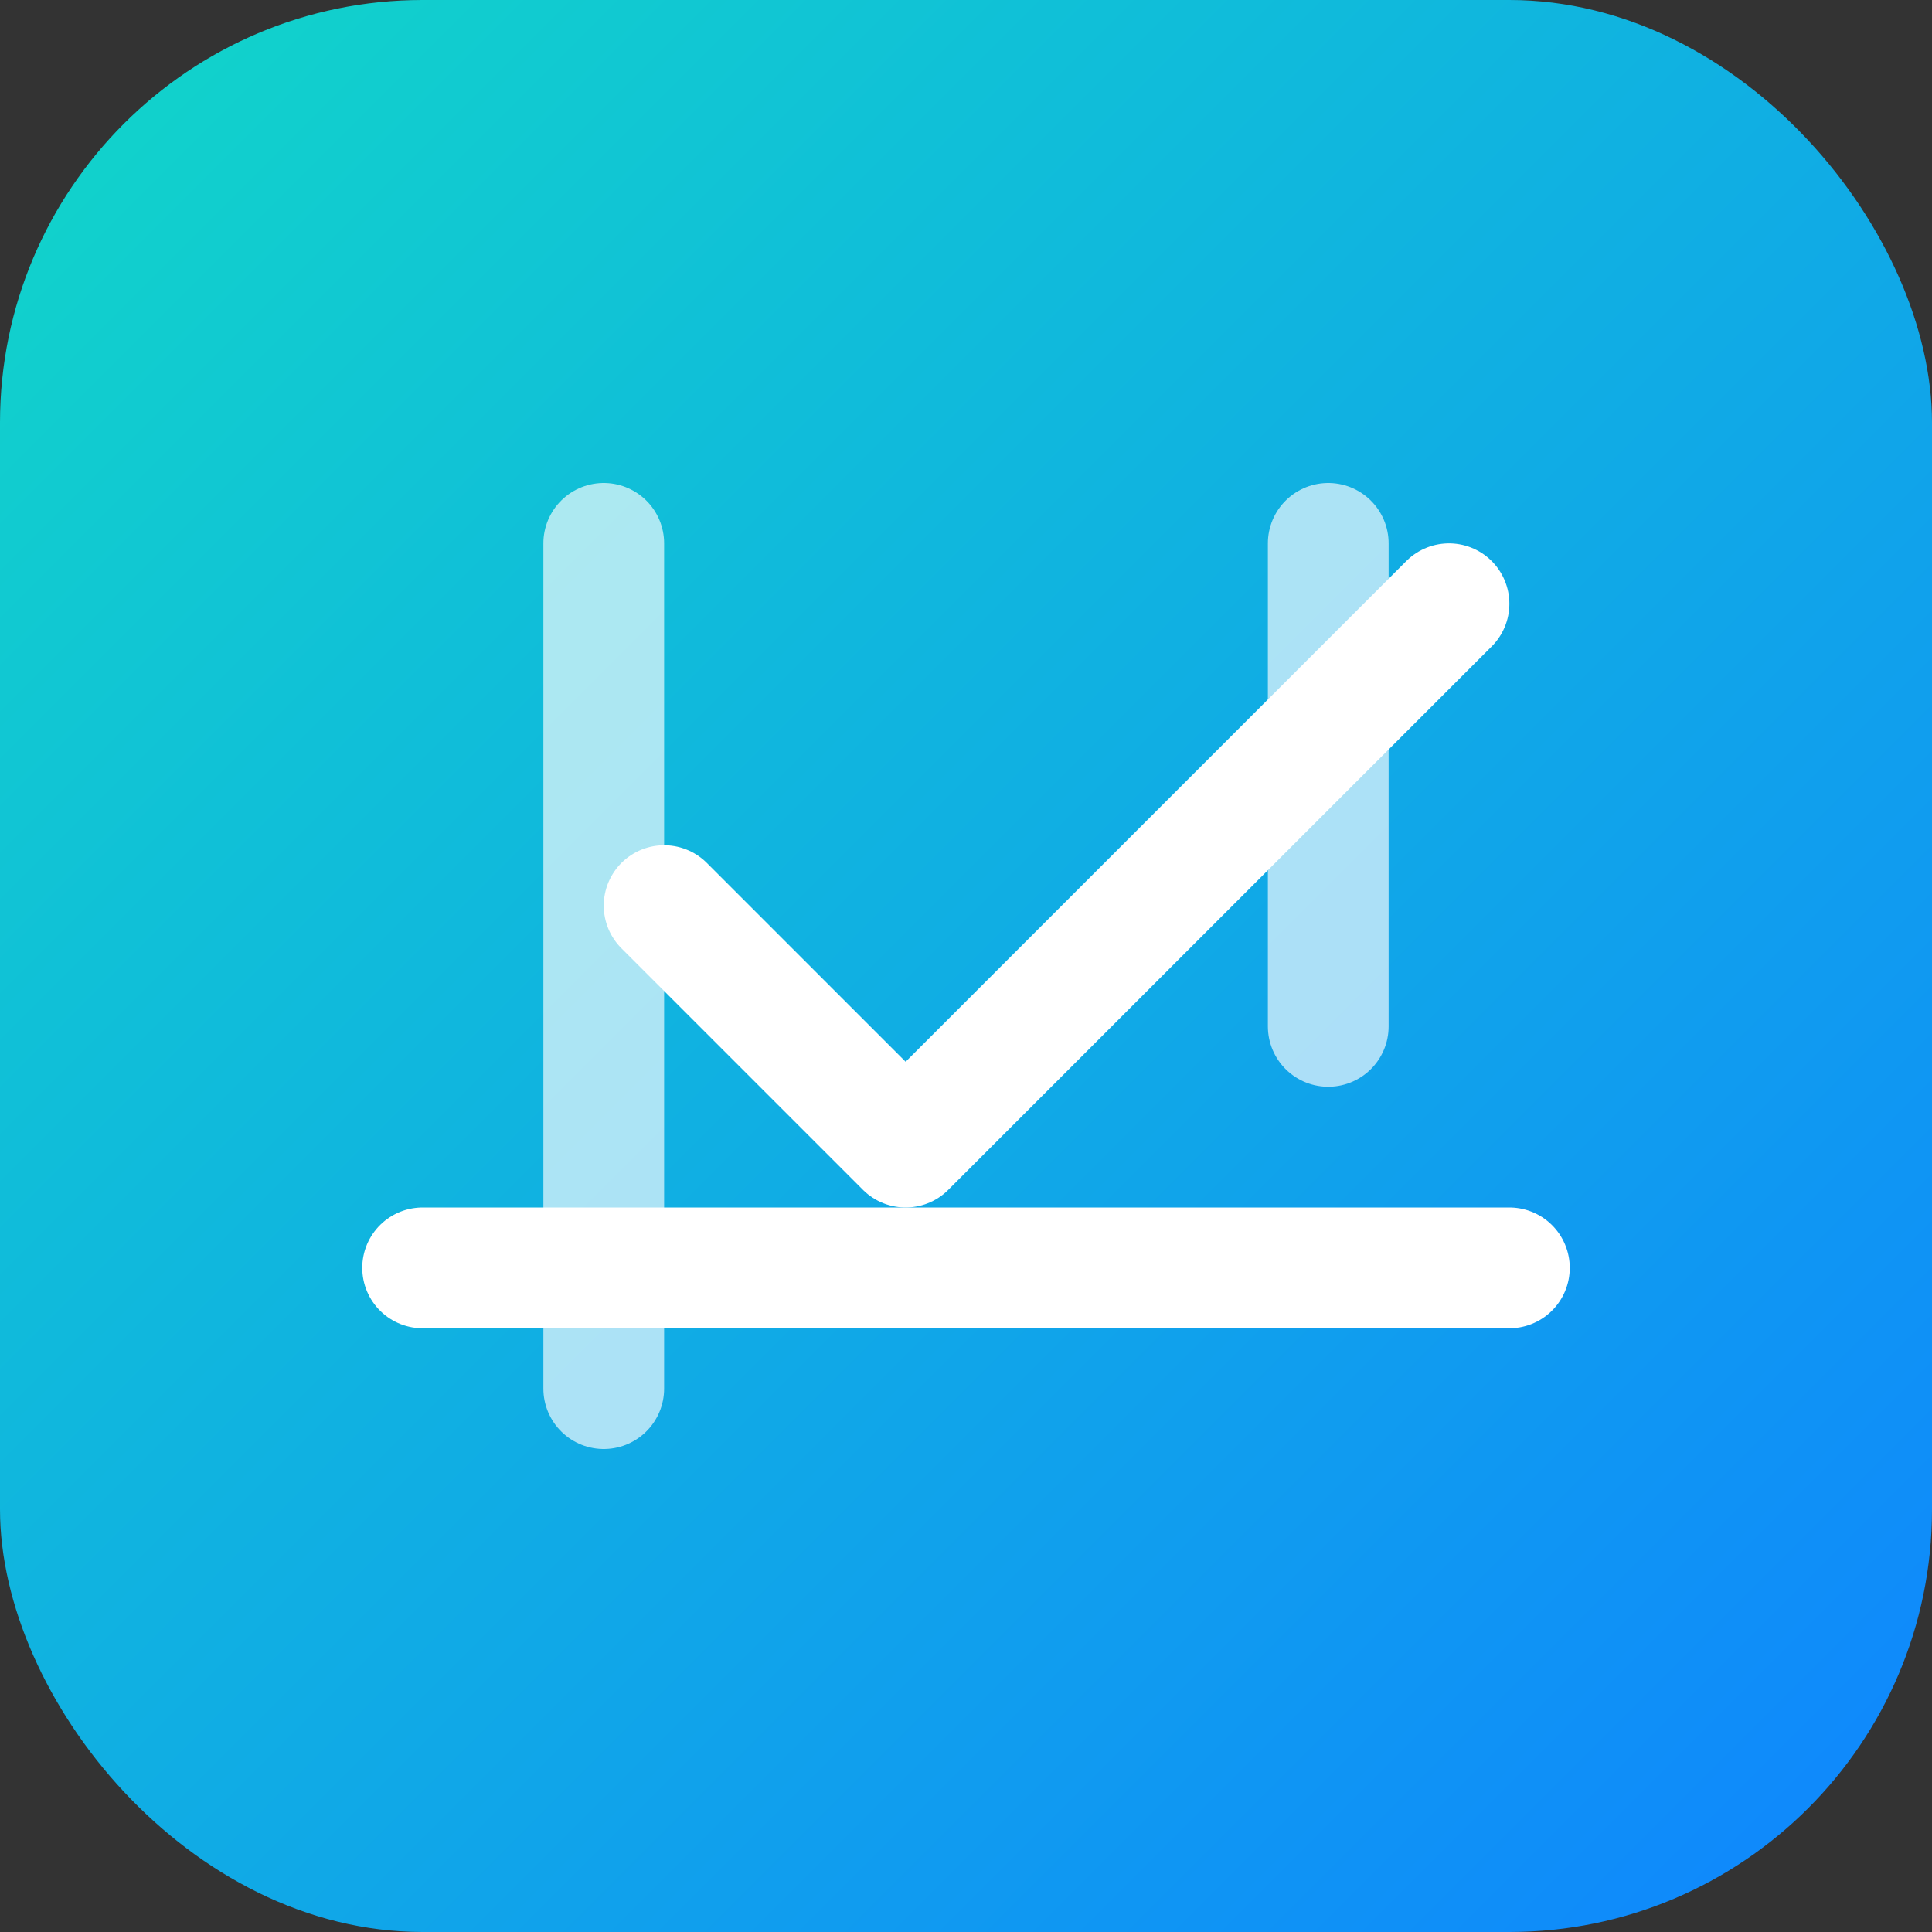
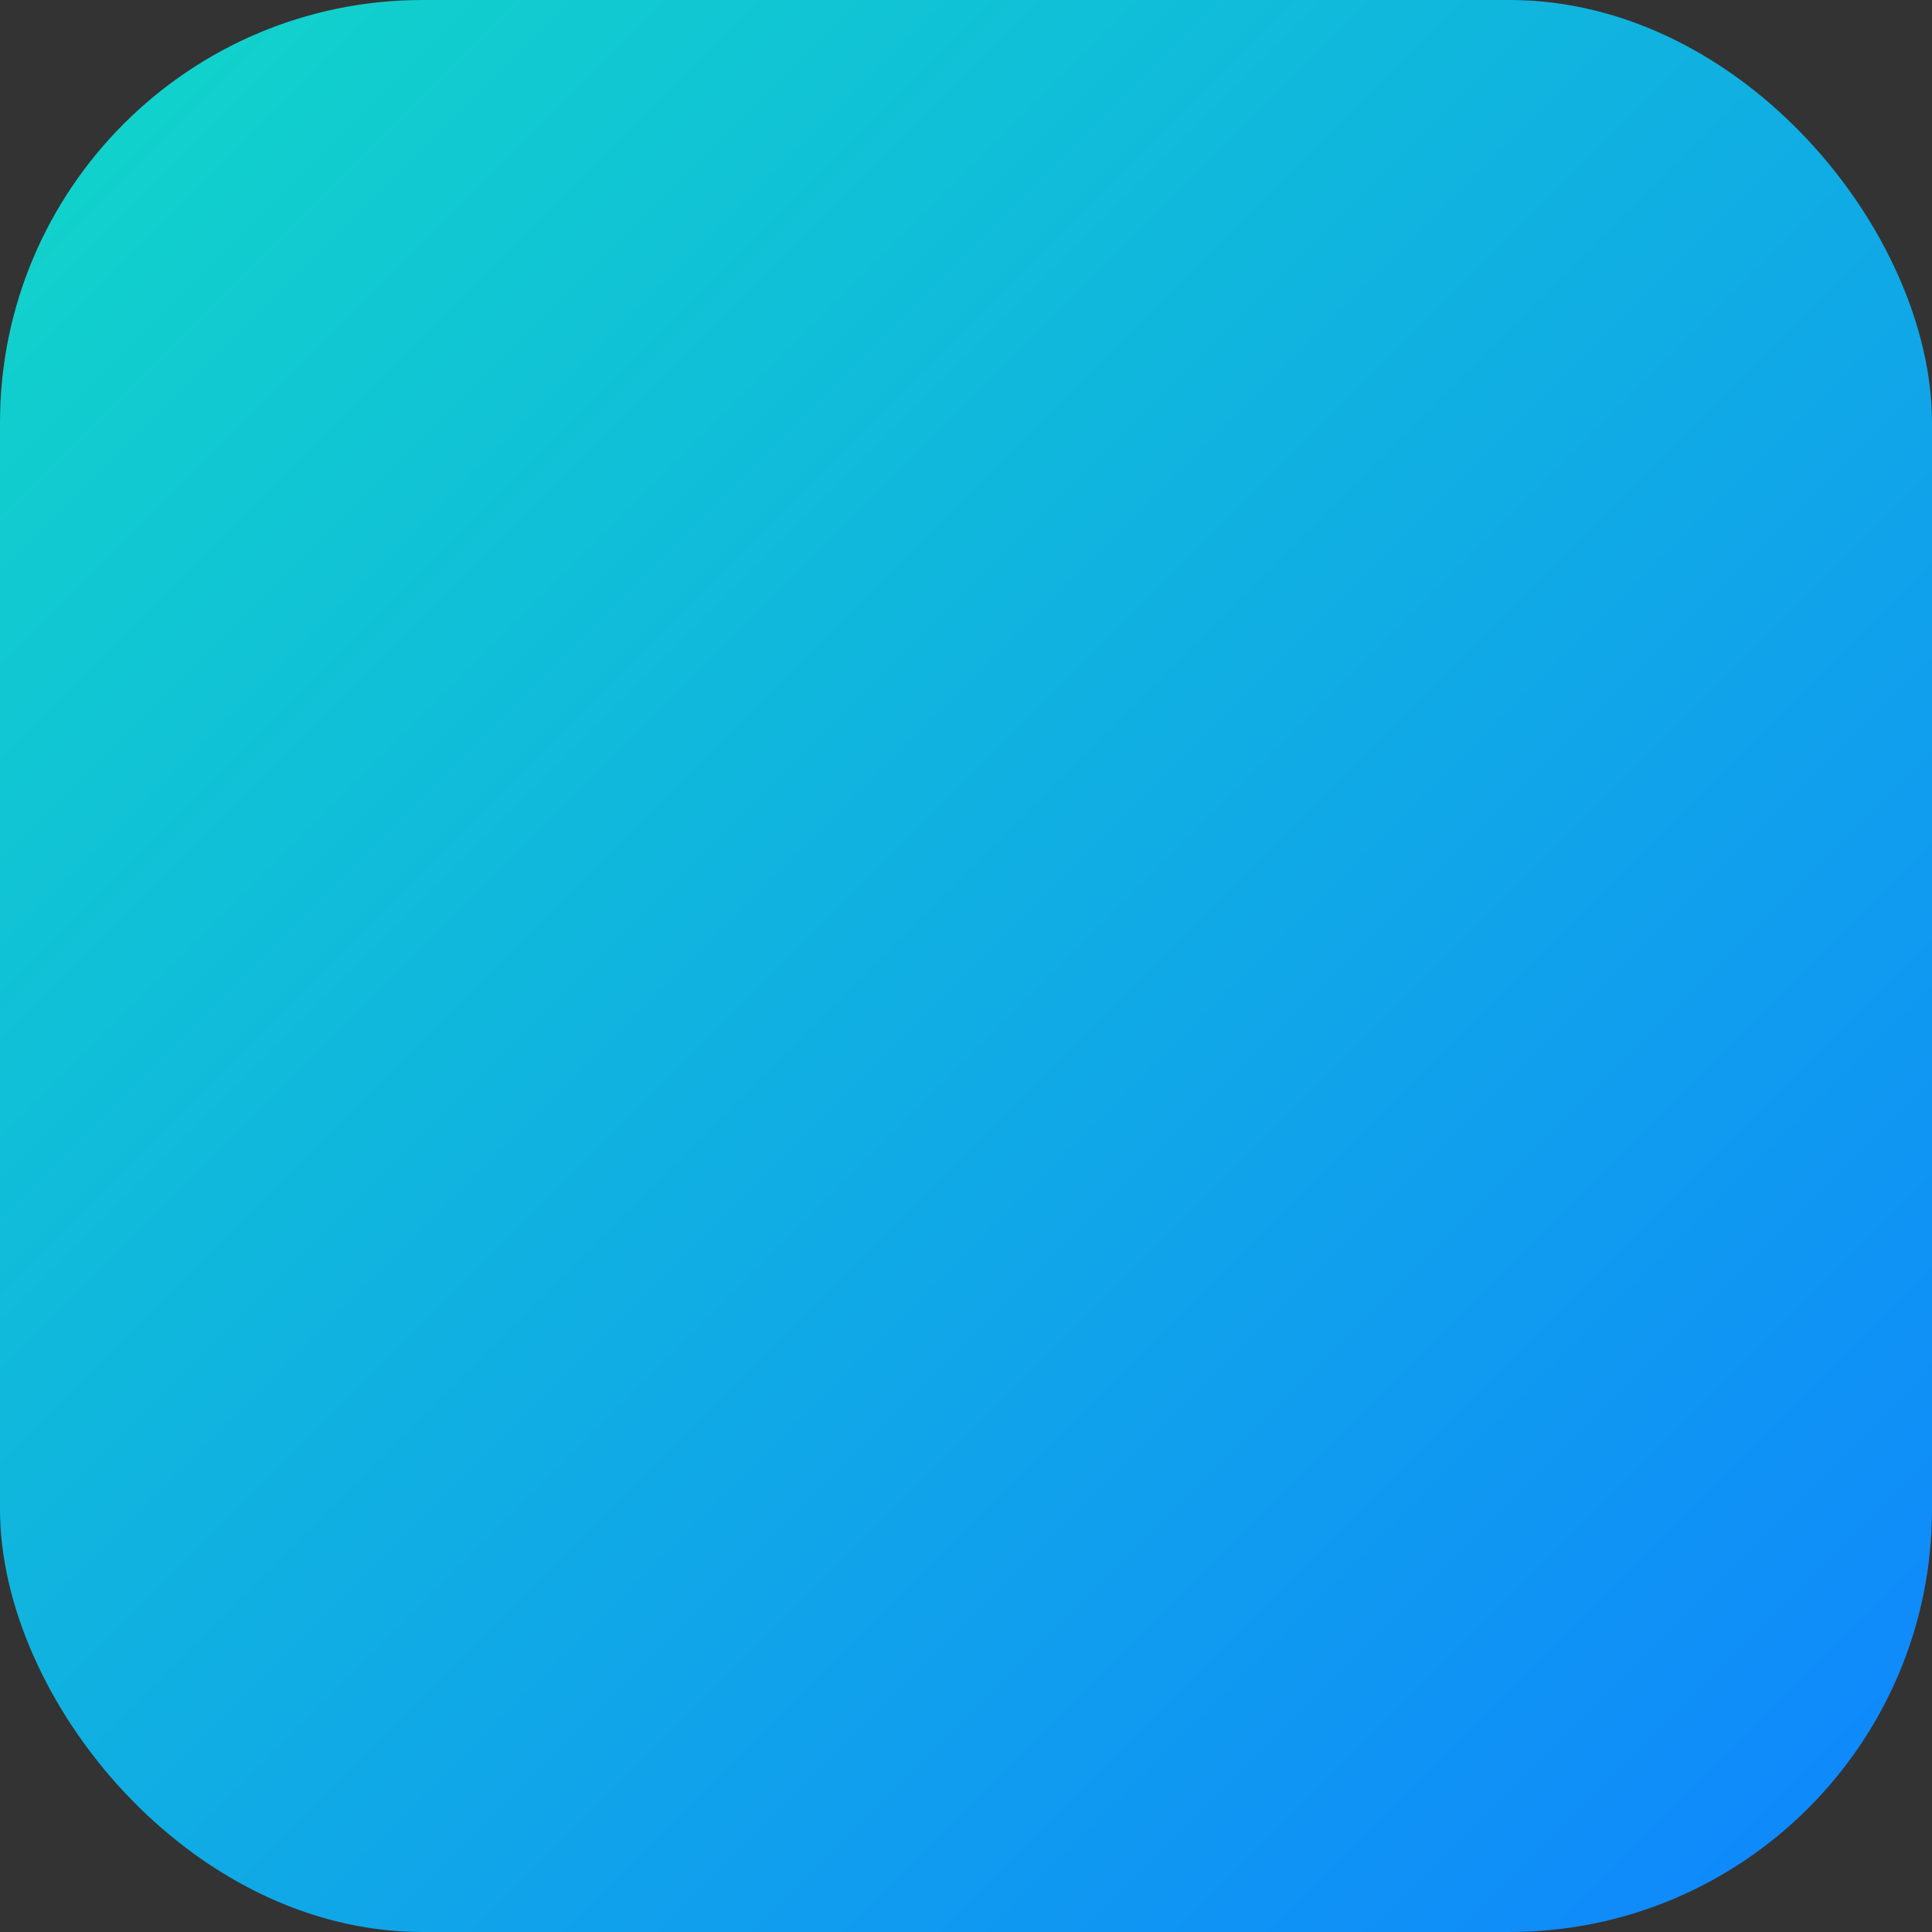
<svg xmlns="http://www.w3.org/2000/svg" viewBox="0 0 64 64" role="img" aria-label="Value comparator icon">
  <rect x="0" y="0" width="64" height="64" fill="#333333" stroke="none" />
  <defs>
    <linearGradient id="bg" x1="0%" y1="0%" x2="100%" y2="100%">
      <stop offset="0%" stop-color="#11d7c8" />
      <stop offset="100%" stop-color="#0f84ff" />
    </linearGradient>
    <linearGradient id="accent" x1="0%" y1="0%" x2="100%" y2="0%">
      <stop offset="0%" stop-color="#f8fffe" />
      <stop offset="100%" stop-color="#dff7ff" />
    </linearGradient>
  </defs>
  <rect width="64" height="64" rx="14" fill="url(#bg)" />
  <g fill="none" stroke-linecap="round" stroke-linejoin="round" stroke-width="4">
-     <path stroke="#ffffff" opacity="0.65" d="M20 46V18" />
-     <path stroke="#ffffff" opacity="0.65" d="M44 34V18" />
-     <path stroke="#ffffff" d="M14 42h36" />
-     <path stroke="#ffffff" d="M22 30l8 8 18-18" />
-     <path stroke="url(#accent)" d="M14 26h20" />
    <path stroke="url(#accent)" d="M30 18h20" />
  </g>
</svg>